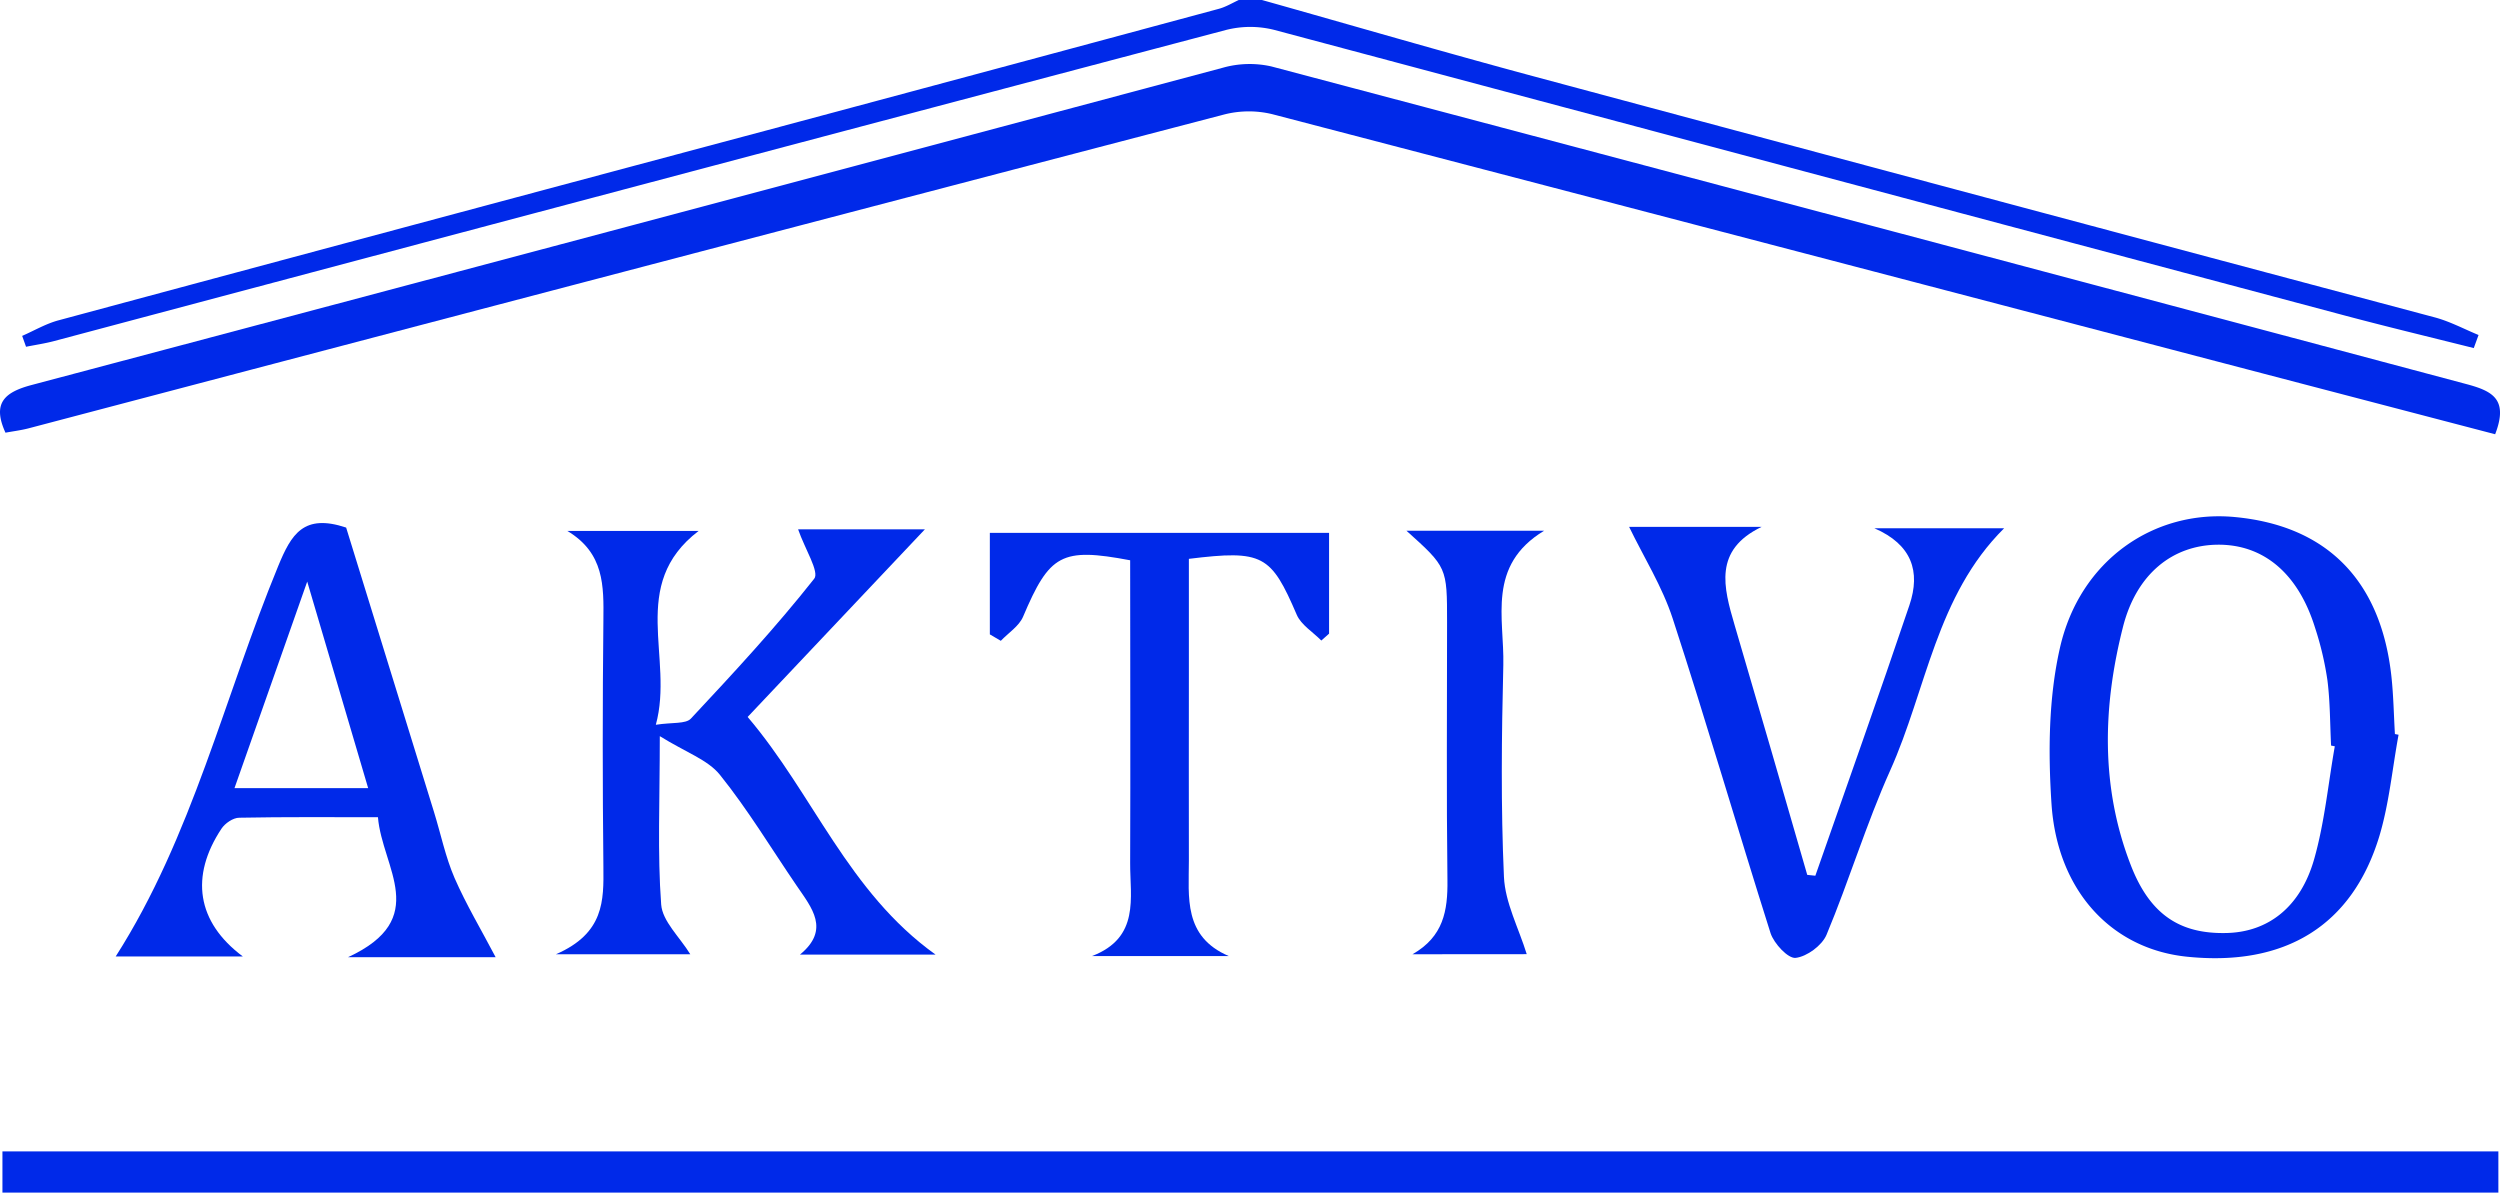
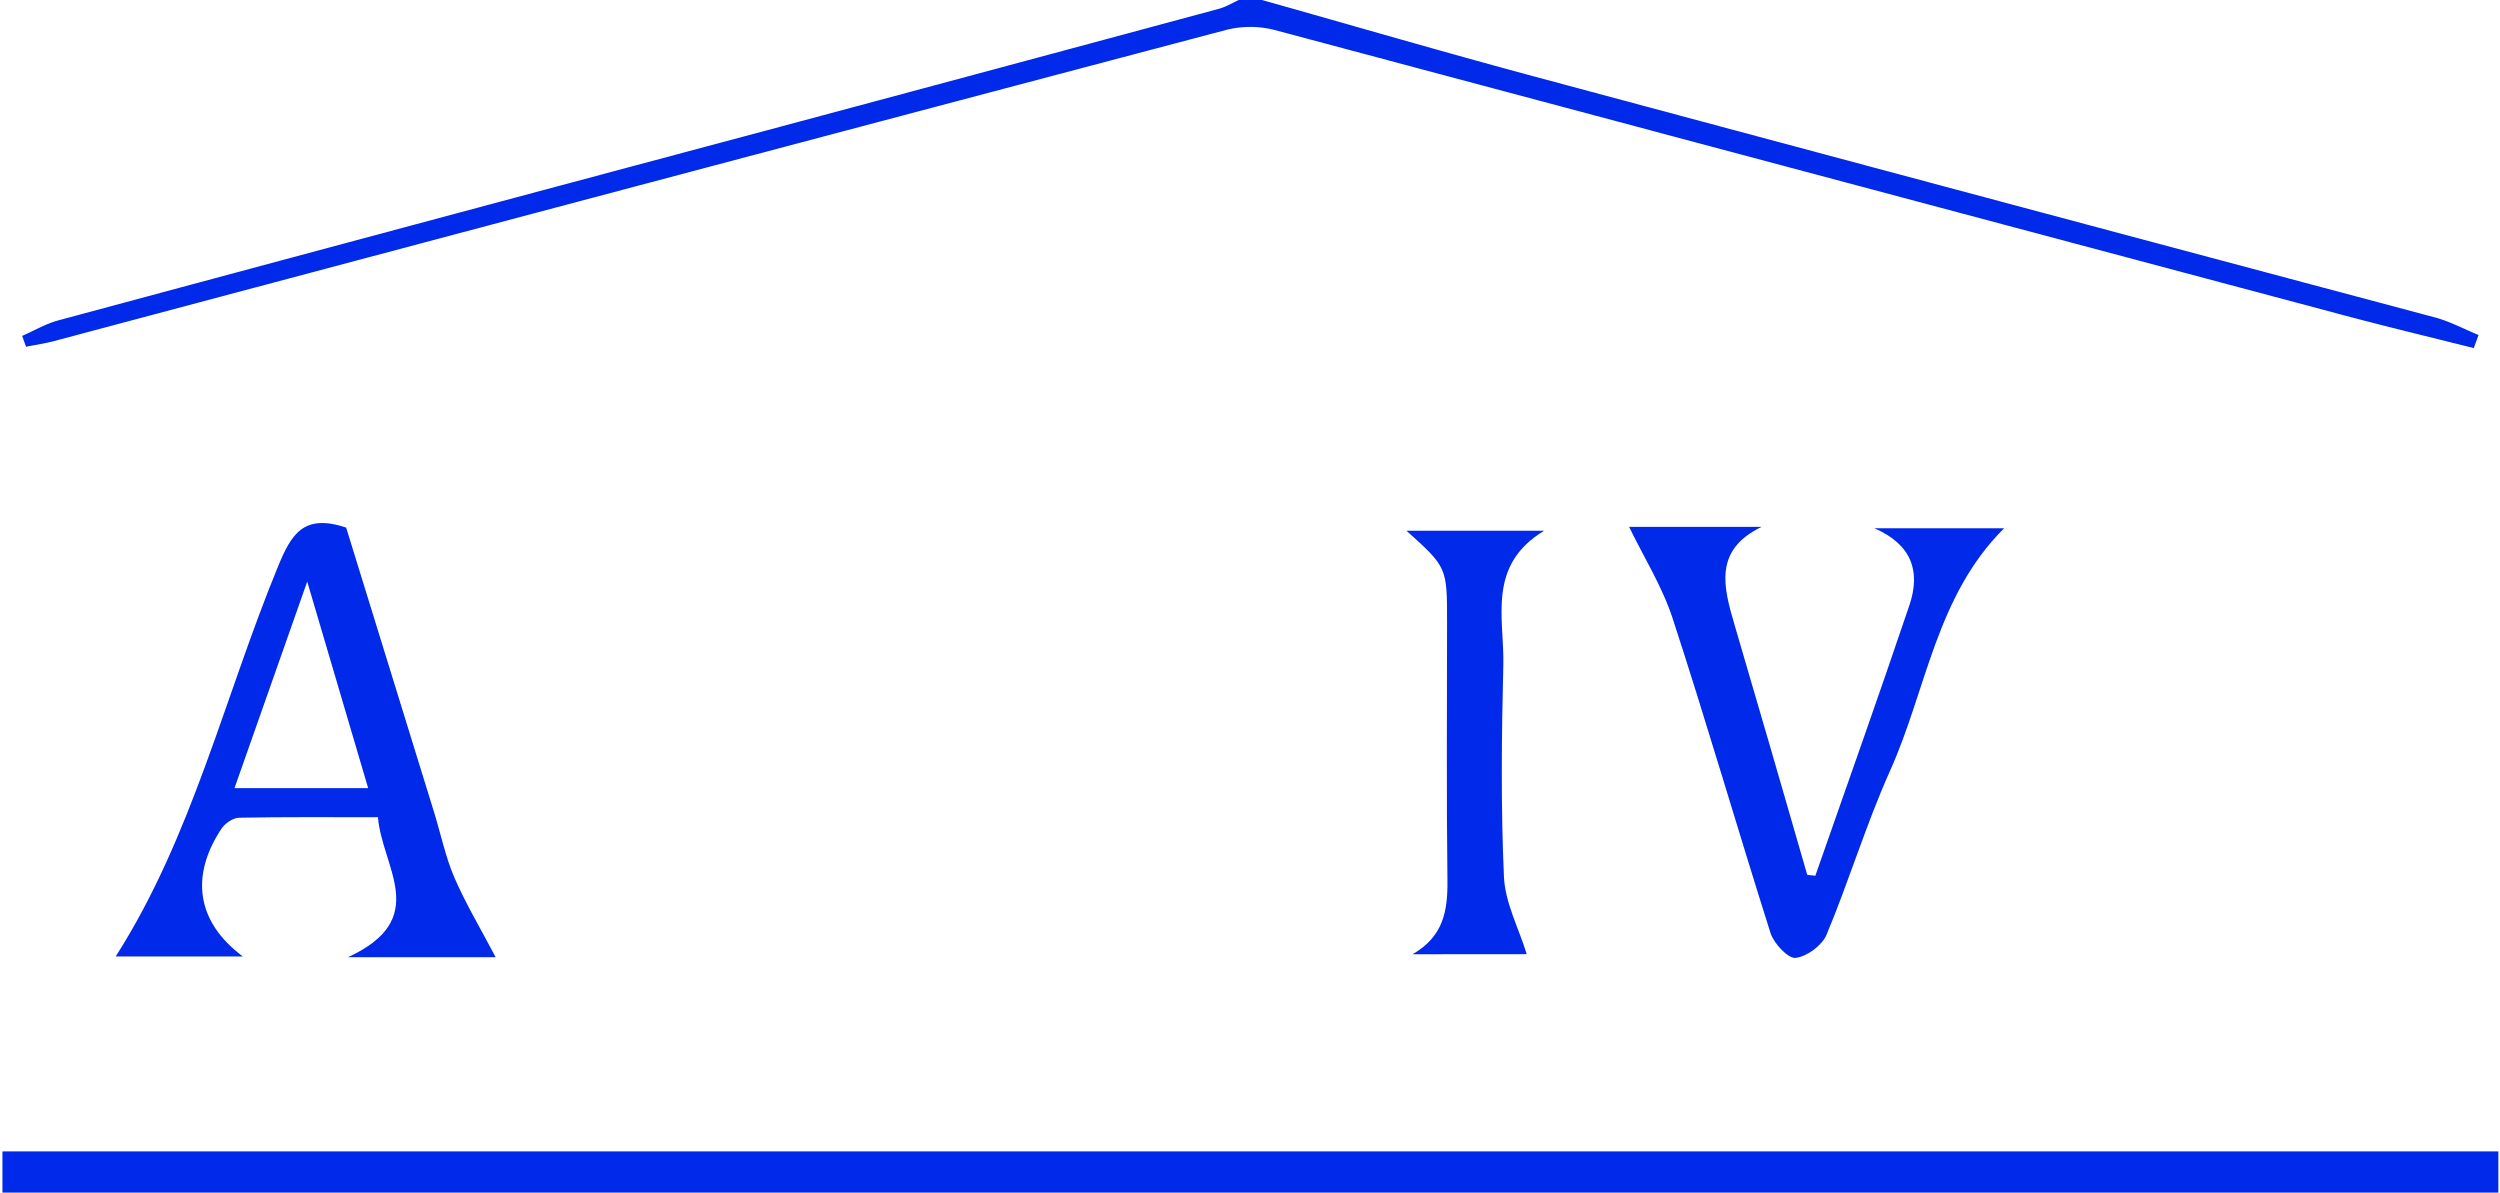
<svg xmlns="http://www.w3.org/2000/svg" viewBox="0 0 799.6 381.44">
  <defs>
    <style>.cls-1{fill:#0029e9;}</style>
  </defs>
  <g id="Layer_2" data-name="Layer 2">
    <g id="Слой_1" data-name="Слой 1">
      <g id="vbXIgq.tif">
        <path class="cls-1" d="M403.62,0c29.09,8.19,58.09,16.67,87.27,24.51q143.9,38.66,287.85,77c4.84,1.3,9.37,3.73,14,5.64l-1.53,4.18c-14.49-3.64-29-7.11-43.45-11Q577.7,55,407.59,9.57a31.4,31.4,0,0,0-15.41,0Q204.7,59.12,17.33,109.08c-2.94.78-6,1.23-9,1.83l-1.24-3.48c3.89-1.7,7.65-3.93,11.71-5Q131.76,72,244.73,41.83q72.56-19.44,145.07-39C392,2.25,394.07,1,396.2,0Z" />
        <path class="cls-1" d="M.78,381.44V368.27h798.3v13.17Z" />
-         <path class="cls-1" d="M798.05,138.89c-39.81-10.42-79.09-20.68-118.37-31Q543.32,72.14,406.89,36.51a31.89,31.89,0,0,0-15.44.13Q200.25,86.62,9.13,137c-2.34.61-4.78.91-7.38,1.39-4.33-9.49-.3-13,8.62-15.32Q200.8,72.53,391.12,21.66a31.62,31.62,0,0,1,15.48-.42q191,50.6,381.93,101.52C797,125,802.44,127.49,798.05,138.89Z" />
-         <path class="cls-1" d="M255.27,169.31h40.54l-56.68,60c21.06,24.77,32.06,55.92,60.09,76H255.87c9.73-8,3.77-14.94-1.09-22.06-8.1-11.87-15.54-24.26-24.52-35.43-3.88-4.83-10.87-7.17-19.23-12.37,0,21.12-.77,37.55.44,53.83.4,5.39,5.91,10.39,9.32,15.94h-43c15.49-6.73,15.31-17.16,15.2-28q-.42-39.43,0-78.88c.11-10.88.33-21.43-11.54-28.53h42c-22.63,17.31-7.78,40.5-13.69,62,5.33-.83,9.58-.19,11.24-2,13.57-14.51,27.1-29.12,39.4-44.69C262.19,183,257.41,175.53,255.27,169.31Z" />
-         <path class="cls-1" d="M767.16,235c-2,10.81-3,21.92-6.13,32.37-8.68,28.74-30.22,41.85-61.58,38.62-24-2.47-41.44-20.93-43.3-48.9-1.09-16.53-.94-33.8,2.69-49.83,6.33-28,30-44.28,55.81-41.9,29.53,2.72,46.88,20.26,50.22,51,.66,6.11.76,12.28,1.12,18.42Zm-20.4,3.7-1.19-.24c-.35-7-.29-14-1.17-20.91a99.52,99.52,0,0,0-3.93-16.7c-5.38-17.44-16.52-26.8-31.26-26.63-14.18.17-25.84,9.17-30.19,26.28-6.47,25.45-7.22,51.19,2.5,76.23,6.1,15.71,15.62,22.07,30.71,21.68,13.17-.34,23.56-8.21,27.94-23.65C743.49,263.07,744.64,250.75,746.76,238.71Z" />
        <path class="cls-1" d="M158.53,306.16H111.29c26.7-12.33,10.95-28.53,9.59-44.78-15,0-29.67-.13-44.34.16-2,0-4.57,1.79-5.71,3.51-10.06,15.19-7.95,29.83,6.84,40.87H37C61.48,267.61,71.77,222.8,89,181c4.18-10.14,8.11-16.79,21.71-12.26,9.13,29.51,18.63,60.23,28.11,91,2.17,7,3.66,14.37,6.57,21.09C149.09,289.3,153.91,297.35,158.53,306.16Zm-40.78-54.09c-6.41-21.7-12.48-42.28-19.49-66.06L75,252.07Z" />
        <path class="cls-1" d="M580.62,280.09c10.07-28.83,20.33-57.6,30.09-86.53,3.64-10.78.78-19.39-11.21-24.6H641c-21.76,21.6-24.8,51.53-36.44,77.46-7.68,17.11-13.12,35.22-20.36,52.55-1.43,3.43-6.29,7-9.9,7.4-2.42.25-6.89-4.56-8-7.89C555.69,265,545.9,231.25,535,197.85c-3.35-10.27-9.28-19.7-13.94-29.33h42.37c-15.44,7.41-12.18,19.31-8.63,31.41q11.72,39.91,23.23,79.89Z" />
-         <path class="cls-1" d="M422.61,204.87c-2.67-2.71-6.44-5-7.84-8.2-8.26-19.22-10.82-20.83-34.52-17.93v37.43c0,19.69-.05,39.39,0,59.09,0,11.67-1.83,24.26,12.74,30.52h-43.7c15.35-5.92,12.13-18.63,12.18-29.74.12-32.34,0-64.69,0-96.84-22-4.15-25.78-1.93-34.26,18.07-1.28,3-4.69,5.15-7.11,7.69l-3.51-2.06V170.44H425.09v32.23Z" />
        <path class="cls-1" d="M451.77,305.21c9.92-5.66,11.3-13.94,11.18-23.69-.34-27.5-.12-55-.12-82.5,0-17.58,0-17.58-13-29.28h44.05c-18.42,11.15-12.7,28-13.06,43-.55,22.56-.81,45.17.2,67.7.37,8.27,4.7,16.35,7.29,24.74Z" />
      </g>
    </g>
  </g>
</svg>